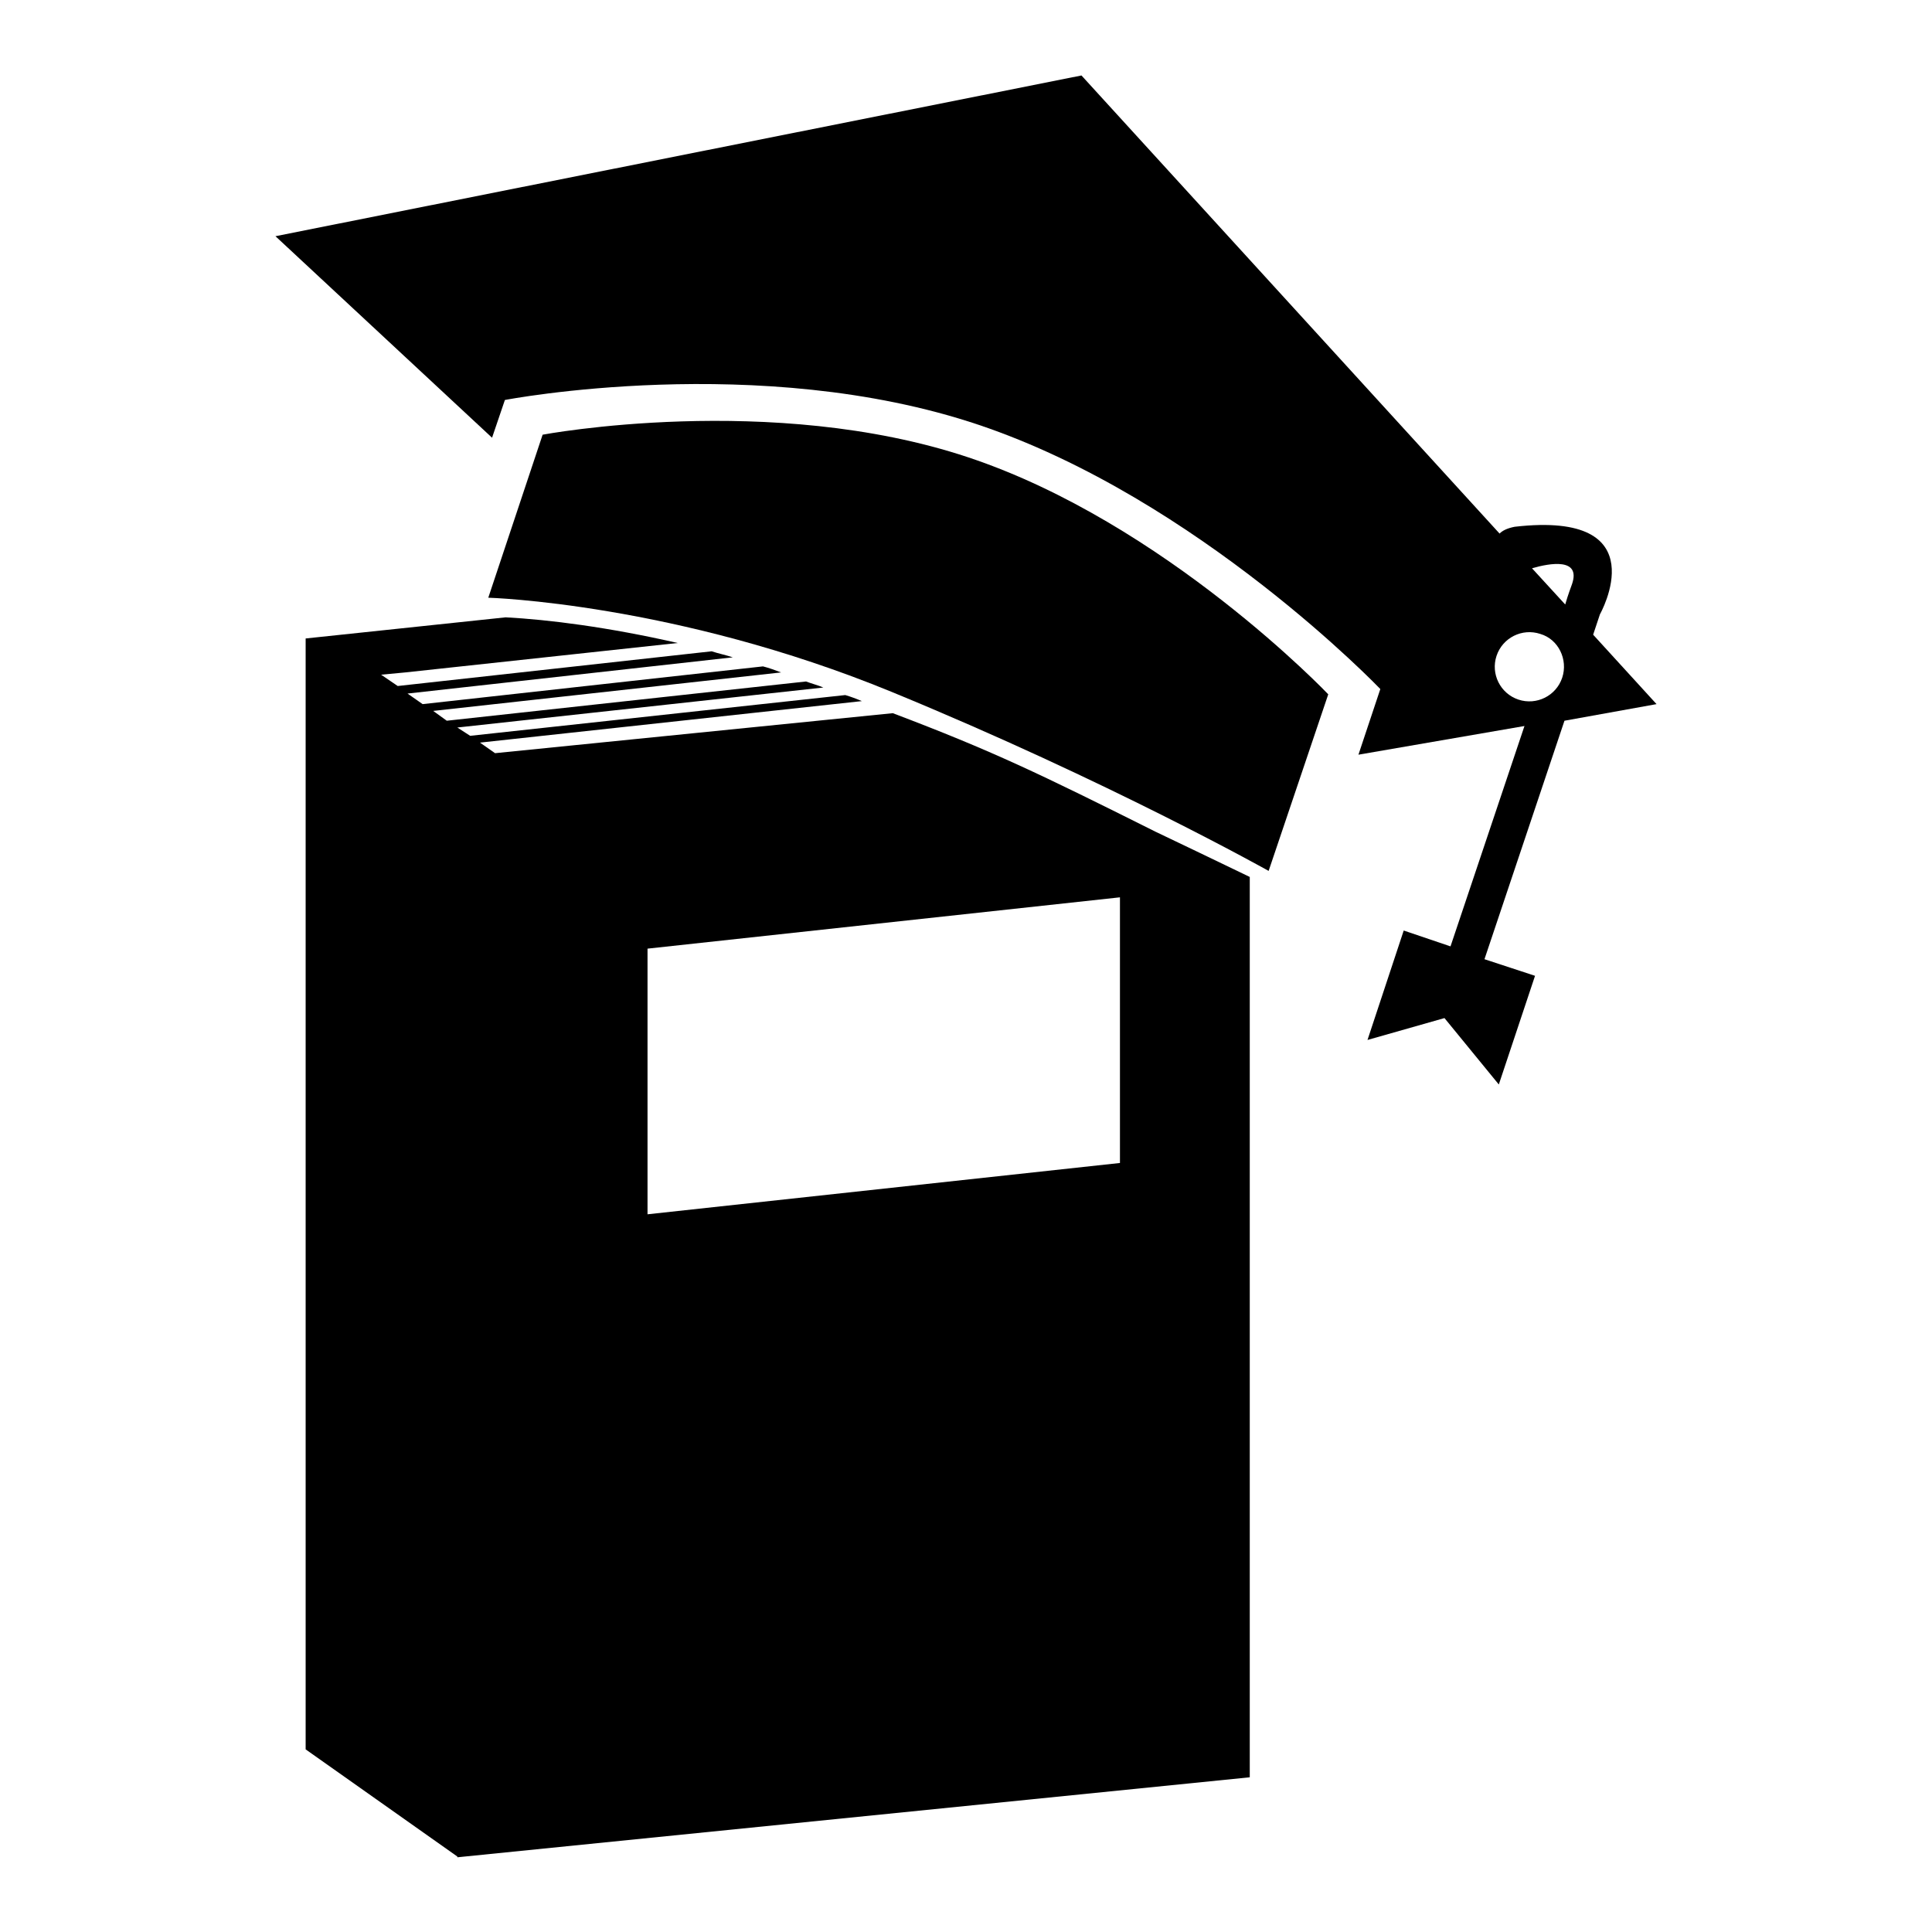
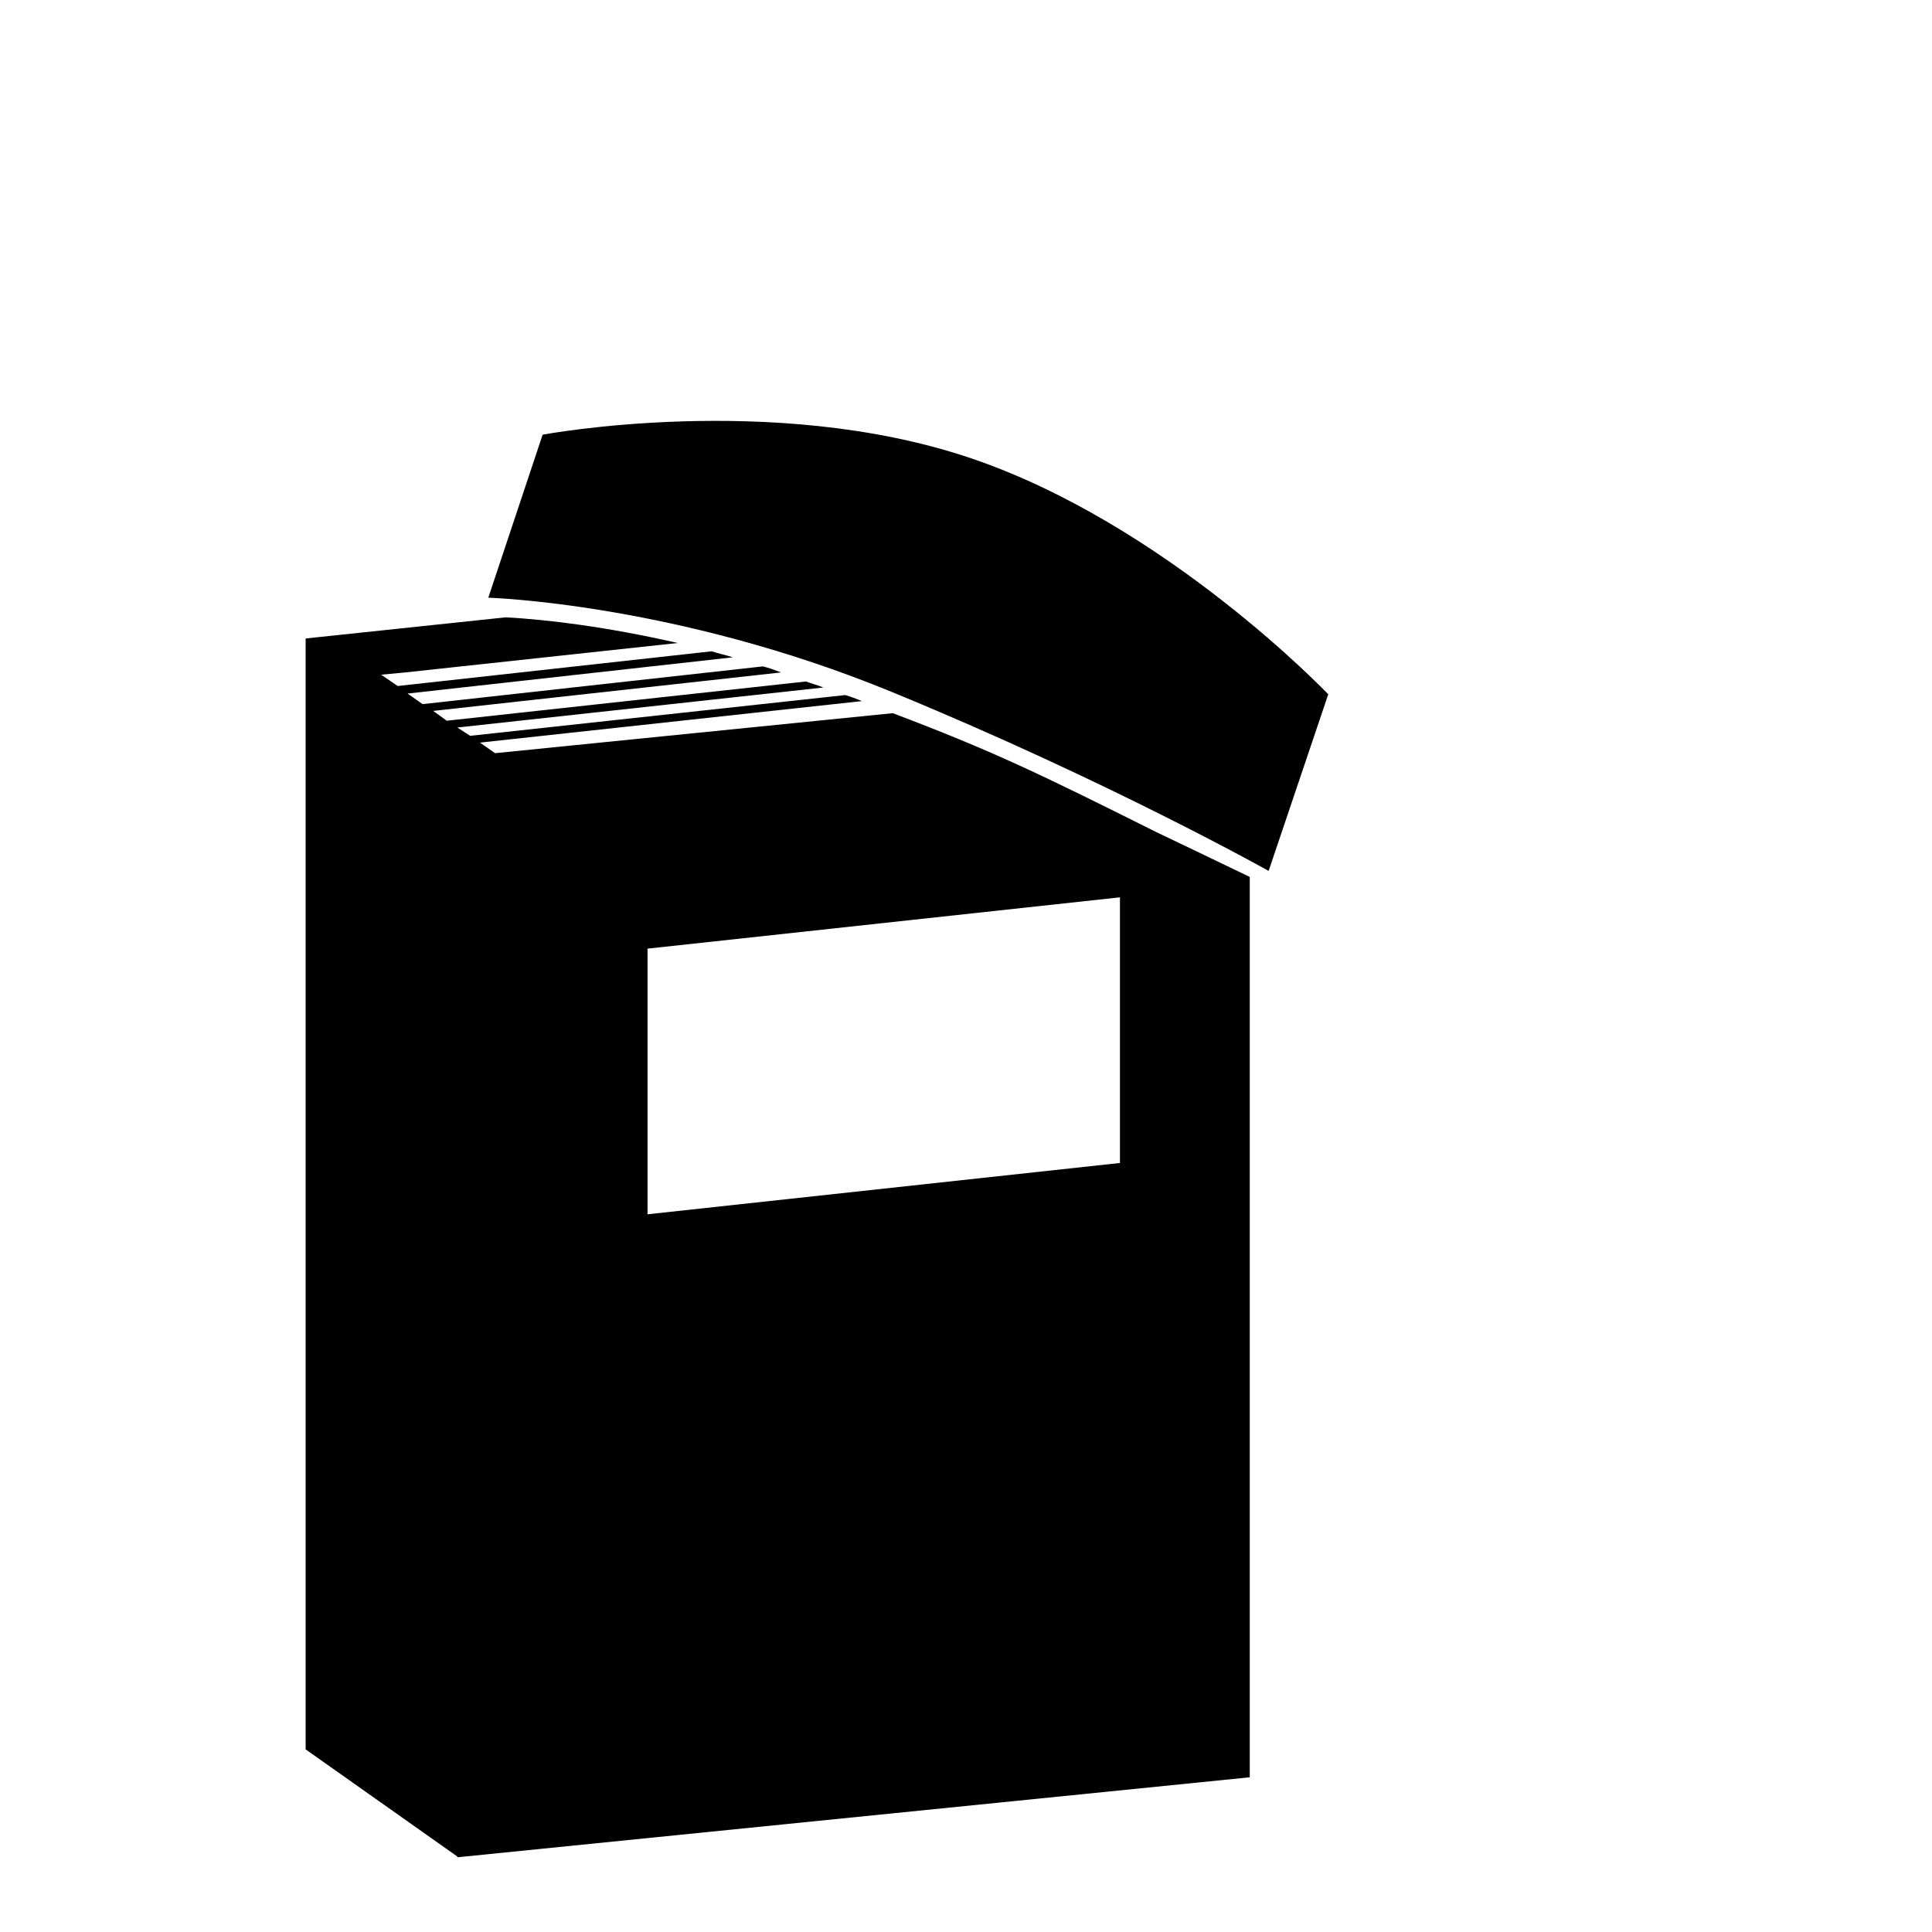
<svg xmlns="http://www.w3.org/2000/svg" version="1.1" x="0px" y="0px" viewBox="0 0 256 256" enable-background="new 0 0 256 256" xml:space="preserve">
  <g>
    <g>
      <g>
        <g>
          <path fill="#000000" d="M128.3,60.6c-26.1-8.7-56.4-3-56.4-3l-7.2,21.6c0,0,24.8,0.7,53.5,12.5c28.7,11.8,49.9,23.7,49.9,23.7L176,92C176,92,154.4,69.3,128.3,60.6z" />
-           <path fill="#000000" d="M219.5,93.3l-8.4-9.2l0.9-2.7c0,0,7.8-13.8-11.3-11.6c-1,0.2-1.6,0.5-2,0.9L143.3,10L36.5,31.3L65.2,58l1.7-5c0,0,33.7-6.5,62.8,3.3c29.1,9.8,53.2,35,53.2,35l-2.9,8.7l22-3.8c-3.9,11.6-8.4,25-9.8,29.2l-6.2-2.1l-4.8,14.5l10.2-2.9l7.2,8.8l4.8-14.4l-6.7-2.2l10.6-31.6L219.5,93.3z M208.3,77.4c-0.1,0.3-0.5,1.3-0.9,2.7l-4.4-4.8C205.4,74.6,209.5,73.9,208.3,77.4z M207,89.8c-0.8,2.4-3.4,3.7-5.8,2.9c-2.4-0.8-3.7-3.4-2.9-5.8c0.8-2.4,3.4-3.7,5.8-2.9C206.5,84.7,207.8,87.4,207,89.8z" />
          <path fill="#000000" d="M118.3,94.5l-52.7,5.3l-2-1.4l50.6-5.5c-0.7-0.3-1.5-0.6-2.2-0.8l-49.7,5.4l-1.7-1.1l48.5-5.3c-0.7-0.3-1.5-0.5-2.3-0.8l-47.6,5.2l-1.8-1.3l46.1-5.1c-0.8-0.3-1.6-0.6-2.4-0.8l-45.1,5l-2-1.4l43.1-4.8c-0.9-0.3-1.9-0.5-2.8-0.8l-41.6,4.6l-2.2-1.5l3.2-0.3l36.1-3.9c-9.2-2.1-17.1-3.1-22.8-3.4l-26.5,2.8v1.6v4.3v141.3l20.1,14.2v0.1l105-10.6l0-119.3c-4.8-2.3-8.9-4.3-12.5-6C137.7,102.5,131.5,99.5,118.3,94.5z M148.4,154.1l-62.6,6.8v-35.2l62.6-6.8V154.1z" />
        </g>
      </g>
      <g />
      <g />
      <g />
      <g />
      <g />
      <g />
      <g />
      <g />
      <g />
      <g />
      <g />
      <g />
      <g />
      <g />
      <g />
    </g>
  </g>
</svg>